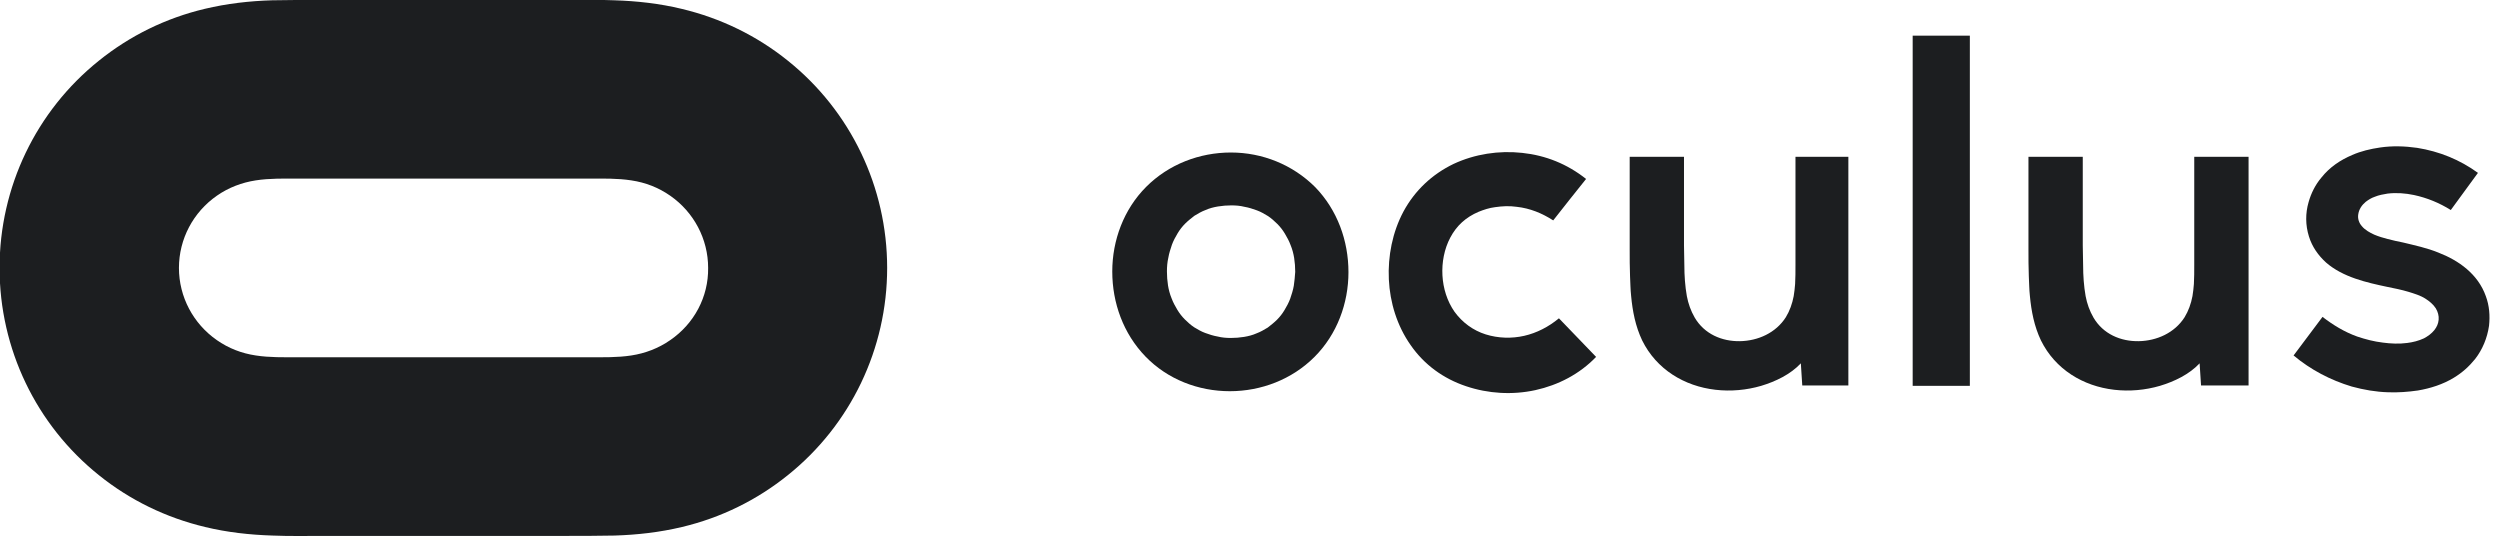
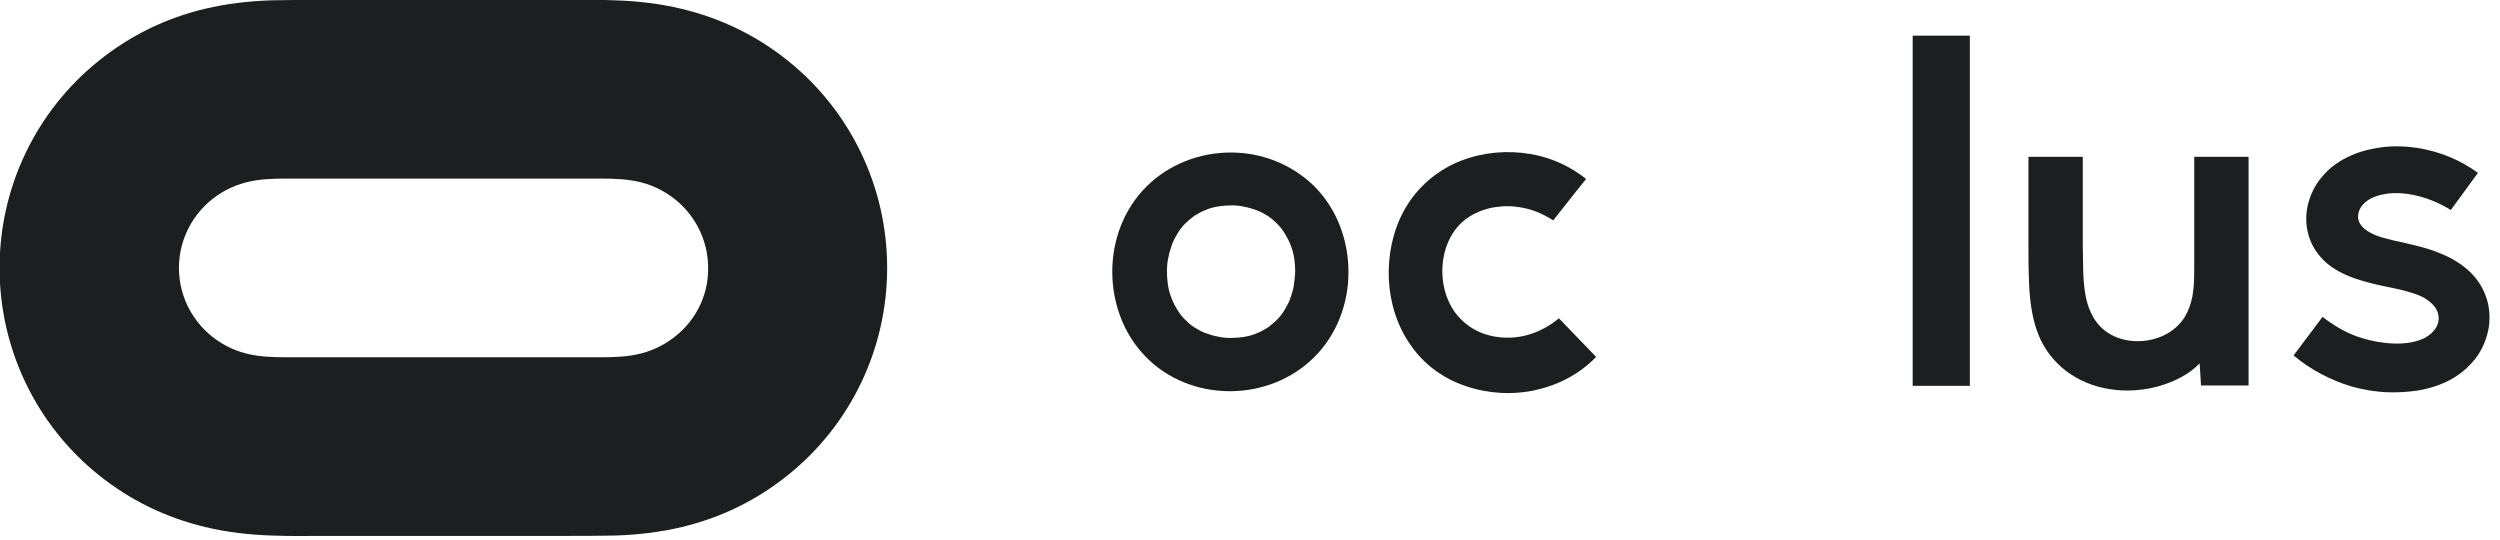
<svg xmlns="http://www.w3.org/2000/svg" version="1.1" id="Horizontal" x="0px" y="0px" width="990px" height="214px" viewBox="0 0 990 214" style="enable-background:new 0 0 990 214;" xml:space="preserve">
  <style type="text/css">
	.st0{fill:#1C1E20;}
</style>
  <g transform="matrix(1.415 0 0 1.415 -761.3 -550.18)">
    <path class="st0" d="M882.5,431.5c-8.8,0-17.4,3.3-23.7,9.6s-9.5,15-9.5,23.7c0,8.8,3.1,17.4,9.3,23.8s14.8,9.7,23.6,9.7   s17.4-3.3,23.7-9.6s9.5-15,9.5-23.7c0-8.8-3.1-17.4-9.3-23.8C899.8,434.9,891.3,431.5,882.5,431.5z M900.1,468.8   c-0.2,1.2-0.6,2.4-1,3.6c-0.4,1.1-1,2.2-1.6,3.2s-1.3,1.9-2.1,2.7s-1.7,1.5-2.6,2.2c-1,0.6-2,1.2-3.1,1.6c-1.1,0.5-2.3,0.8-3.5,1   s-2.5,0.3-3.7,0.3c-1.3,0-2.5-0.1-3.7-0.4c-1.2-0.2-2.4-0.6-3.5-1s-2.1-1-3.1-1.6c-0.9-0.6-1.8-1.4-2.6-2.2s-1.5-1.7-2.1-2.7   s-1.2-2.1-1.6-3.2c-0.5-1.2-0.8-2.4-1-3.6c-0.2-1.3-0.3-2.6-0.3-3.9s0.1-2.6,0.4-3.9c0.2-1.2,0.6-2.4,1-3.6c0.4-1.1,1-2.2,1.6-3.2   s1.3-1.9,2.1-2.7s1.7-1.5,2.6-2.2c1-0.6,2-1.2,3.1-1.6c1.1-0.5,2.3-0.8,3.5-1s2.5-0.3,3.7-0.3c1.3,0,2.5,0.1,3.7,0.4   c1.2,0.2,2.4,0.6,3.5,1s2.1,1,3.1,1.6c0.9,0.6,1.8,1.4,2.6,2.2s1.5,1.7,2.1,2.7s1.2,2.1,1.6,3.2c0.5,1.2,0.8,2.4,1,3.6   c0.2,1.3,0.3,2.6,0.3,3.9C900.4,466.3,900.3,467.5,900.1,468.8z" />
    <path class="st0" d="M758.5,405.8c-8.7-7-18.8-11.9-29.7-14.5c-6.2-1.5-12.5-2.2-18.9-2.4c-4.7-0.2-9.5-0.1-14.2-0.1h-67.3   c-4.7,0-9.5,0-14.2,0.1c-6.4,0.2-12.6,0.9-18.9,2.4c-10.9,2.6-20.9,7.5-29.6,14.5c-17.6,14.1-27.8,35.4-27.8,58s10.2,43.9,27.8,58   c8.7,7,18.8,11.9,29.7,14.5c6.2,1.5,12.5,2.2,18.9,2.4c4.7,0.2,9.5,0.1,14.2,0.1h67.3c4.7,0,9.5,0,14.2-0.1   c6.4-0.2,12.6-0.9,18.9-2.4c10.9-2.6,20.9-7.5,29.6-14.5c17.6-14.1,27.8-35.4,27.8-58S776.1,419.9,758.5,405.8z M725.6,484   c-3.3,2.3-7,3.7-10.9,4.3s-7.9,0.5-11.8,0.5h-81.5c-4,0-7.9,0.1-11.8-0.5c-4-0.6-7.6-2-10.9-4.3c-6.6-4.6-10.6-12.1-10.6-20.2   s4-15.6,10.6-20.2c3.3-2.3,7-3.7,10.9-4.3s7.9-0.5,11.8-0.5h81.5c4,0,7.9-0.1,11.8,0.5c4,0.6,7.6,2,10.9,4.3   c6.6,4.6,10.6,12.1,10.6,20.2C736.3,471.9,732.3,479.4,725.6,484z" />
    <path class="st0" d="M1152.1,463c0,1.8,0,3.6-0.1,5.3c-0.1,1.1-0.2,2.3-0.4,3.4c-0.4,2.1-1.1,4.1-2.2,5.9   c-2.8,4.4-7.8,6.6-12.8,6.7c-5.1,0.1-10-2-12.7-6.6c-1.1-1.9-1.8-3.9-2.2-6c-0.5-2.8-0.7-5.8-0.7-8.6c0-1.9-0.1-3.7-0.1-5.6v-9.6   v-15.2h-15.2v25.9c0,2.5,0,5,0.1,7.5c0.1,1.8,0.1,3.7,0.3,5.5c0.4,4.3,1.2,8.5,3.1,12.5c4,8.1,11.8,12.8,20.5,13.8   c4.3,0.5,8.7,0.1,12.8-1.1c4-1.2,8.2-3.2,11.1-6.3c0.1,2,0.3,4.2,0.4,6.2h13.3v-64h-15.2L1152.1,463L1152.1,463z" />
    <path class="st0" d="M1233.7,471.7c-2.2-6.2-7.6-10-13.3-12.2c-3.2-1.3-6.5-2-9.8-2.8c-1.5-0.3-2.9-0.6-4.4-1   c-1.2-0.3-2.5-0.7-3.7-1.2c-1.3-0.6-2.6-1.3-3.5-2.4c-0.8-0.9-1.2-2.1-1-3.3c0.2-1.4,1-2.6,2.1-3.5c0.8-0.6,1.6-1.1,2.5-1.4   c1.2-0.5,2.4-0.7,3.6-0.9c2.5-0.3,5-0.1,7.4,0.4c3.7,0.8,7.1,2.2,10.3,4.2c2.5-3.5,5.1-6.9,7.6-10.4c-5.1-3.7-10.8-6-17-7   c-3.5-0.5-7-0.6-10.4-0.1c-2.7,0.4-5.3,1-7.8,2.1c-3.3,1.4-6.3,3.4-8.6,6.3c-1.7,2-2.9,4.4-3.6,6.9c-0.9,3.1-0.9,6.4,0.1,9.6   c0.9,2.9,2.6,5.3,4.8,7.3c4.7,4.1,11.4,5.6,17.1,6.8c2,0.4,4,0.8,6,1.4c1.6,0.5,3.3,1,4.7,1.9c1.1,0.7,2.2,1.6,2.9,2.7   c0.6,1,0.9,2.1,0.8,3.2s-0.5,2-1.2,2.9c-0.8,1-1.8,1.7-2.9,2.3c-1.5,0.7-3.1,1.1-4.7,1.3c-2.2,0.3-4.6,0.2-6.8-0.1   c-2.5-0.3-4.8-0.9-7.2-1.7c-3.6-1.3-6.7-3.2-9.7-5.5c-2.7,3.6-5.4,7.2-8.1,10.8c4.8,4,10.3,6.9,16.3,8.7c3.3,0.9,6.7,1.5,10.2,1.6   c2.8,0.1,5.5-0.1,8.3-0.5c3.5-0.6,7-1.7,10.1-3.6c2.3-1.4,4.2-3.1,5.9-5.2c2.1-2.7,3.4-5.9,3.9-9.3   C1234.9,477.2,1234.7,474.4,1233.7,471.7L1233.7,471.7z" />
    <path class="st0" d="M964.6,482.8c-3.5,0.8-7.3,0.7-10.8-0.4s-6.5-3.3-8.7-6.3c-2.1-3-3.2-6.6-3.4-10.2s0.5-7.4,2.2-10.6   c1.8-3.4,4.4-5.7,7.9-7.2c1.5-0.6,3-1.1,4.6-1.3c2.1-0.3,4-0.4,6.1-0.1c3.7,0.4,7.1,1.8,10.2,3.8c3.1-3.9,6.1-7.8,9.2-11.6   c-5.3-4.2-11.3-6.6-17.9-7.3c-6.5-0.7-13.2,0.3-19.2,3.1c-6,2.9-10.8,7.4-14,13.3c-3.1,5.8-4.4,12.5-4.1,19s2.3,13,6.1,18.4   c3.8,5.5,9.2,9.4,15.5,11.5c6.2,2.1,13,2.5,19.4,1.1s12.4-4.5,17-9.3c-3.5-3.6-6.9-7.2-10.4-10.8   C971.4,480.3,968.1,482,964.6,482.8L964.6,482.8z" />
    <rect x="1073.3" y="398.8" class="st0" width="16" height="98" />
-     <path class="st0" d="M1040.5,463c0,1.8,0,3.6-0.1,5.3c-0.1,1.1-0.2,2.3-0.4,3.4c-0.4,2.1-1.1,4.1-2.2,5.9   c-2.8,4.4-7.8,6.6-12.8,6.7c-5.1,0.1-10-2-12.7-6.6c-1.1-1.9-1.8-3.9-2.2-6c-0.5-2.8-0.7-5.8-0.7-8.6c0-1.9-0.1-3.7-0.1-5.6v-9.6   v-15.2h-15.2v25.9c0,2.5,0,5,0.1,7.5c0.1,1.8,0.1,3.7,0.3,5.5c0.4,4.3,1.2,8.5,3.1,12.5c4,8.1,11.8,12.8,20.5,13.8   c4.3,0.5,8.7,0.1,12.8-1.1c4-1.2,8.2-3.2,11.1-6.3c0.1,2,0.3,4.2,0.4,6.2h12.9v-64h-14.8L1040.5,463L1040.5,463z" />
  </g>
</svg>